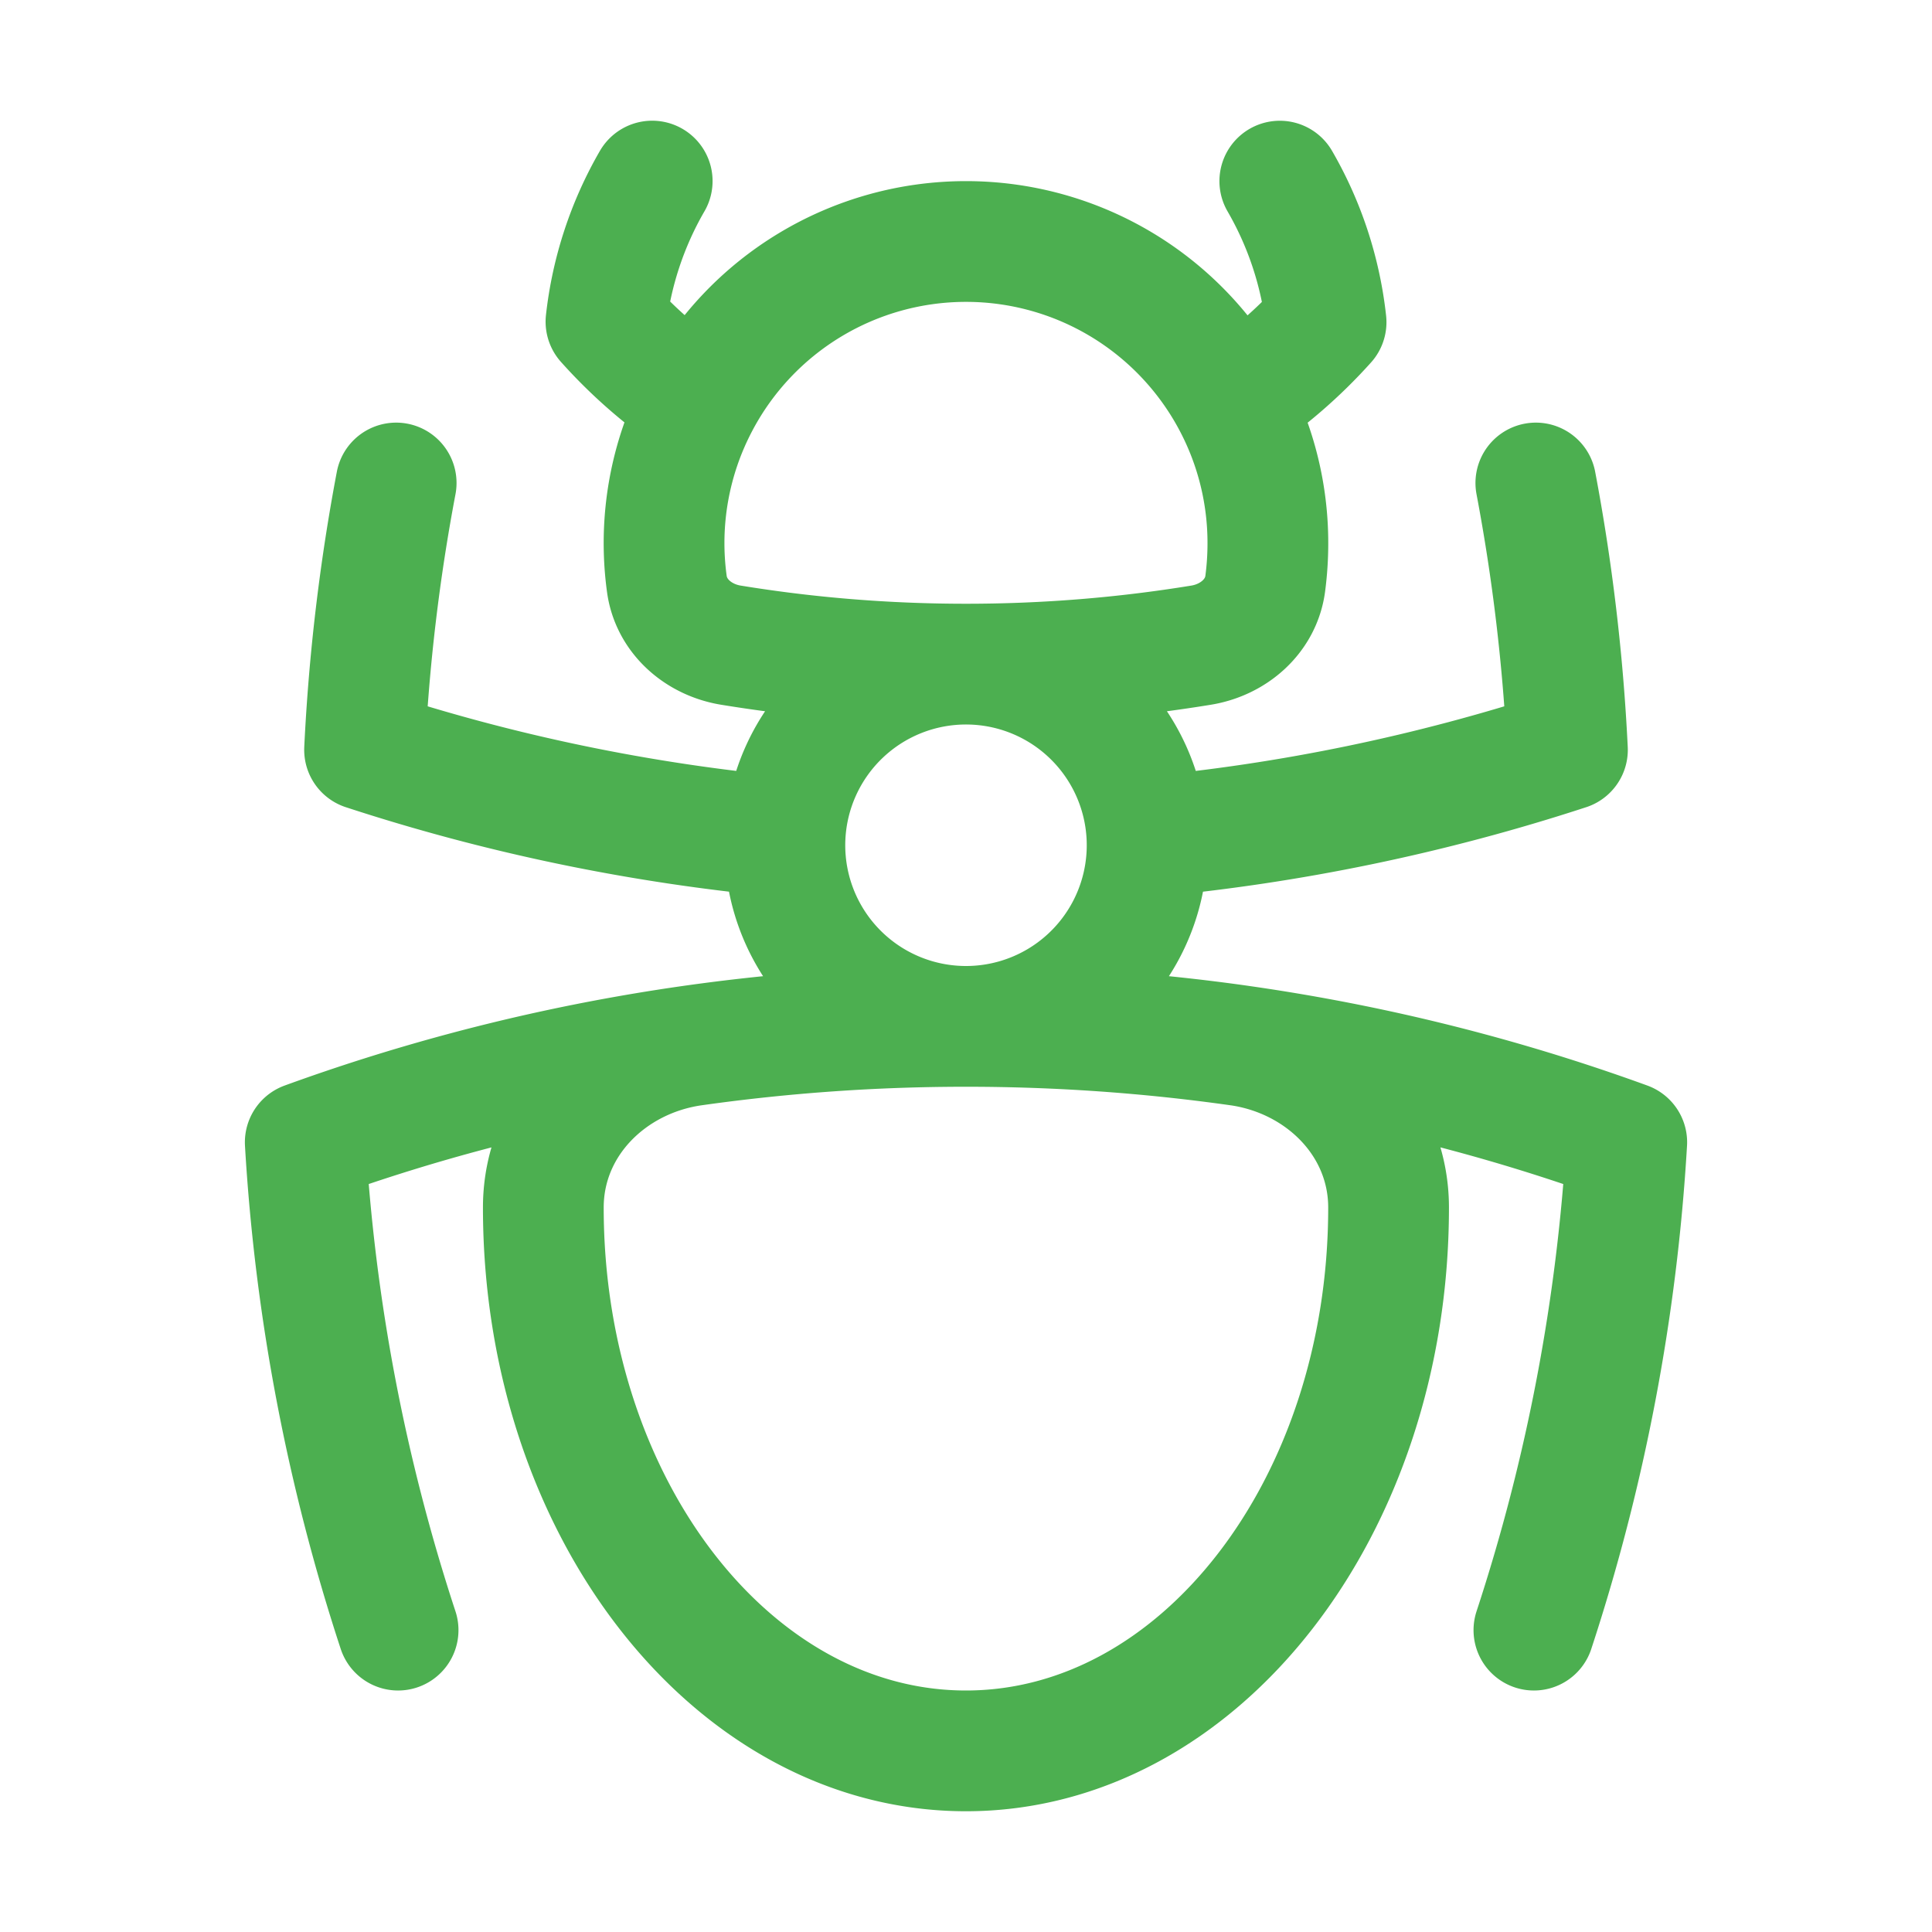
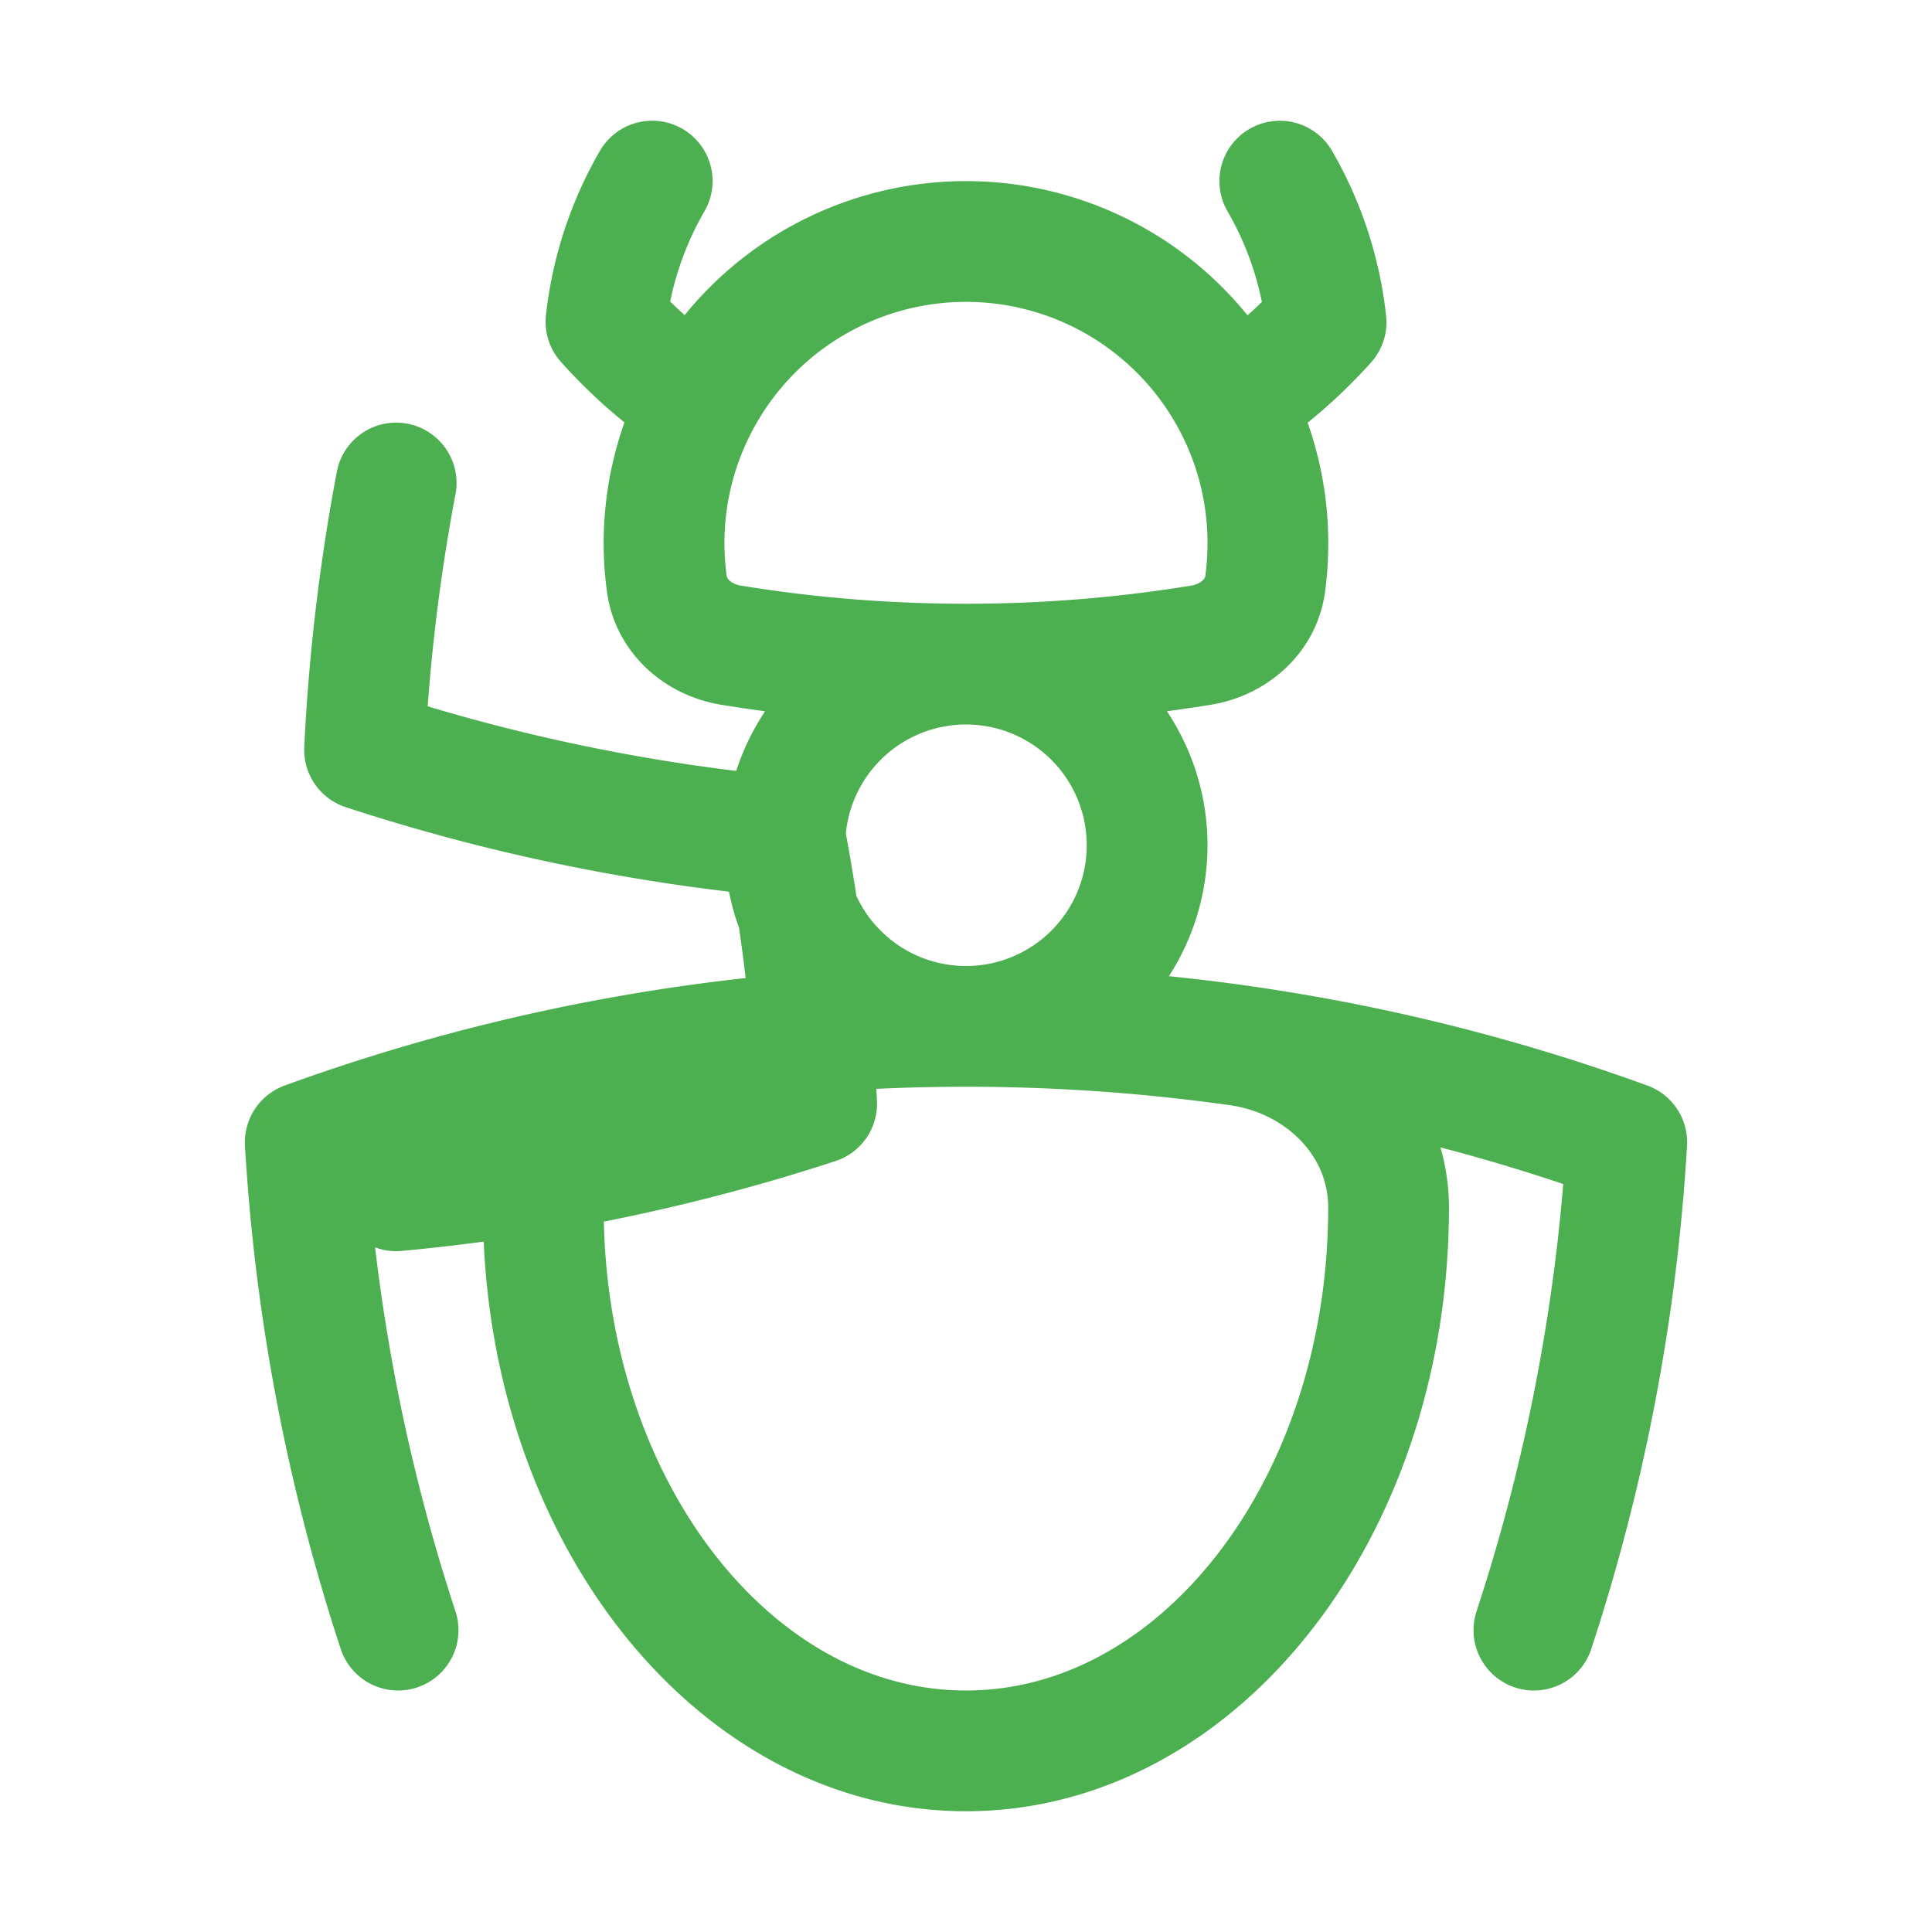
<svg xmlns="http://www.w3.org/2000/svg" viewBox="0 0 40 40" fill="none">
-   <path stroke="#4CAF50" stroke-linecap="round" stroke-linejoin="round" stroke-width="2.5" d="M20 21.25c1.914 0 3.796.134 5.639.394 1.727.244 3.11 1.612 3.11 3.356 0 6.213-3.918 11.25-8.75 11.25-4.833 0-8.75-5.037-8.75-11.25 0-1.744 1.382-3.111 3.11-3.355a40.334 40.334 0 015.64-.395zm0 0c4.804 0 9.411.847 13.68 2.4a39.854 39.854 0 01-1.922 10.1M20 21.25c-4.805 0-9.412.847-13.68 2.4a39.852 39.852 0 001.922 10.1M20 21.25a3.75 3.75 0 003.746-3.923M20 21.25a3.75 3.75 0 01-3.746-3.923M20 13.75c1.658 0 3.285-.134 4.87-.393.67-.11 1.235-.597 1.325-1.27.036-.274.055-.553.055-.837a6.22 6.22 0 00-.72-2.915M20 13.75c-1.658 0-3.285-.134-4.87-.393-.67-.11-1.234-.597-1.324-1.27a6.222 6.222 0 01.666-3.755M20 13.75a3.75 3.75 0 00-3.746 3.577M20 13.75a3.75 3.75 0 013.746 3.577M14.472 8.33a10.052 10.052 0 01-1.926-1.67 7.452 7.452 0 01.957-2.911m.97 4.581A6.25 6.25 0 0120 5a6.25 6.25 0 015.53 3.335m0 0a10.054 10.054 0 001.925-1.665 7.452 7.452 0 00-.958-2.92M8.202 10a40.076 40.076 0 00-.654 5.524c2.78.91 5.694 1.523 8.706 1.803M31.798 10c.341 1.801.562 3.646.654 5.524a39.807 39.807 0 01-8.706 1.803" />
+   <path stroke="#4CAF50" stroke-linecap="round" stroke-linejoin="round" stroke-width="2.5" d="M20 21.25c1.914 0 3.796.134 5.639.394 1.727.244 3.11 1.612 3.11 3.356 0 6.213-3.918 11.25-8.75 11.25-4.833 0-8.75-5.037-8.75-11.25 0-1.744 1.382-3.111 3.11-3.355a40.334 40.334 0 015.64-.395zm0 0c4.804 0 9.411.847 13.68 2.4a39.854 39.854 0 01-1.922 10.1M20 21.25c-4.805 0-9.412.847-13.68 2.4a39.852 39.852 0 001.922 10.1M20 21.25a3.75 3.75 0 003.746-3.923M20 21.25a3.75 3.75 0 01-3.746-3.923M20 13.75c1.658 0 3.285-.134 4.87-.393.67-.11 1.235-.597 1.325-1.27.036-.274.055-.553.055-.837a6.22 6.22 0 00-.72-2.915M20 13.75c-1.658 0-3.285-.134-4.87-.393-.67-.11-1.234-.597-1.324-1.27a6.222 6.222 0 01.666-3.755M20 13.75a3.75 3.75 0 00-3.746 3.577M20 13.75a3.75 3.75 0 013.746 3.577M14.472 8.33a10.052 10.052 0 01-1.926-1.67 7.452 7.452 0 01.957-2.911m.97 4.581A6.25 6.25 0 0120 5a6.25 6.25 0 015.53 3.335m0 0a10.054 10.054 0 001.925-1.665 7.452 7.452 0 00-.958-2.92M8.202 10a40.076 40.076 0 00-.654 5.524c2.78.91 5.694 1.523 8.706 1.803c.341 1.801.562 3.646.654 5.524a39.807 39.807 0 01-8.706 1.803" />
</svg>